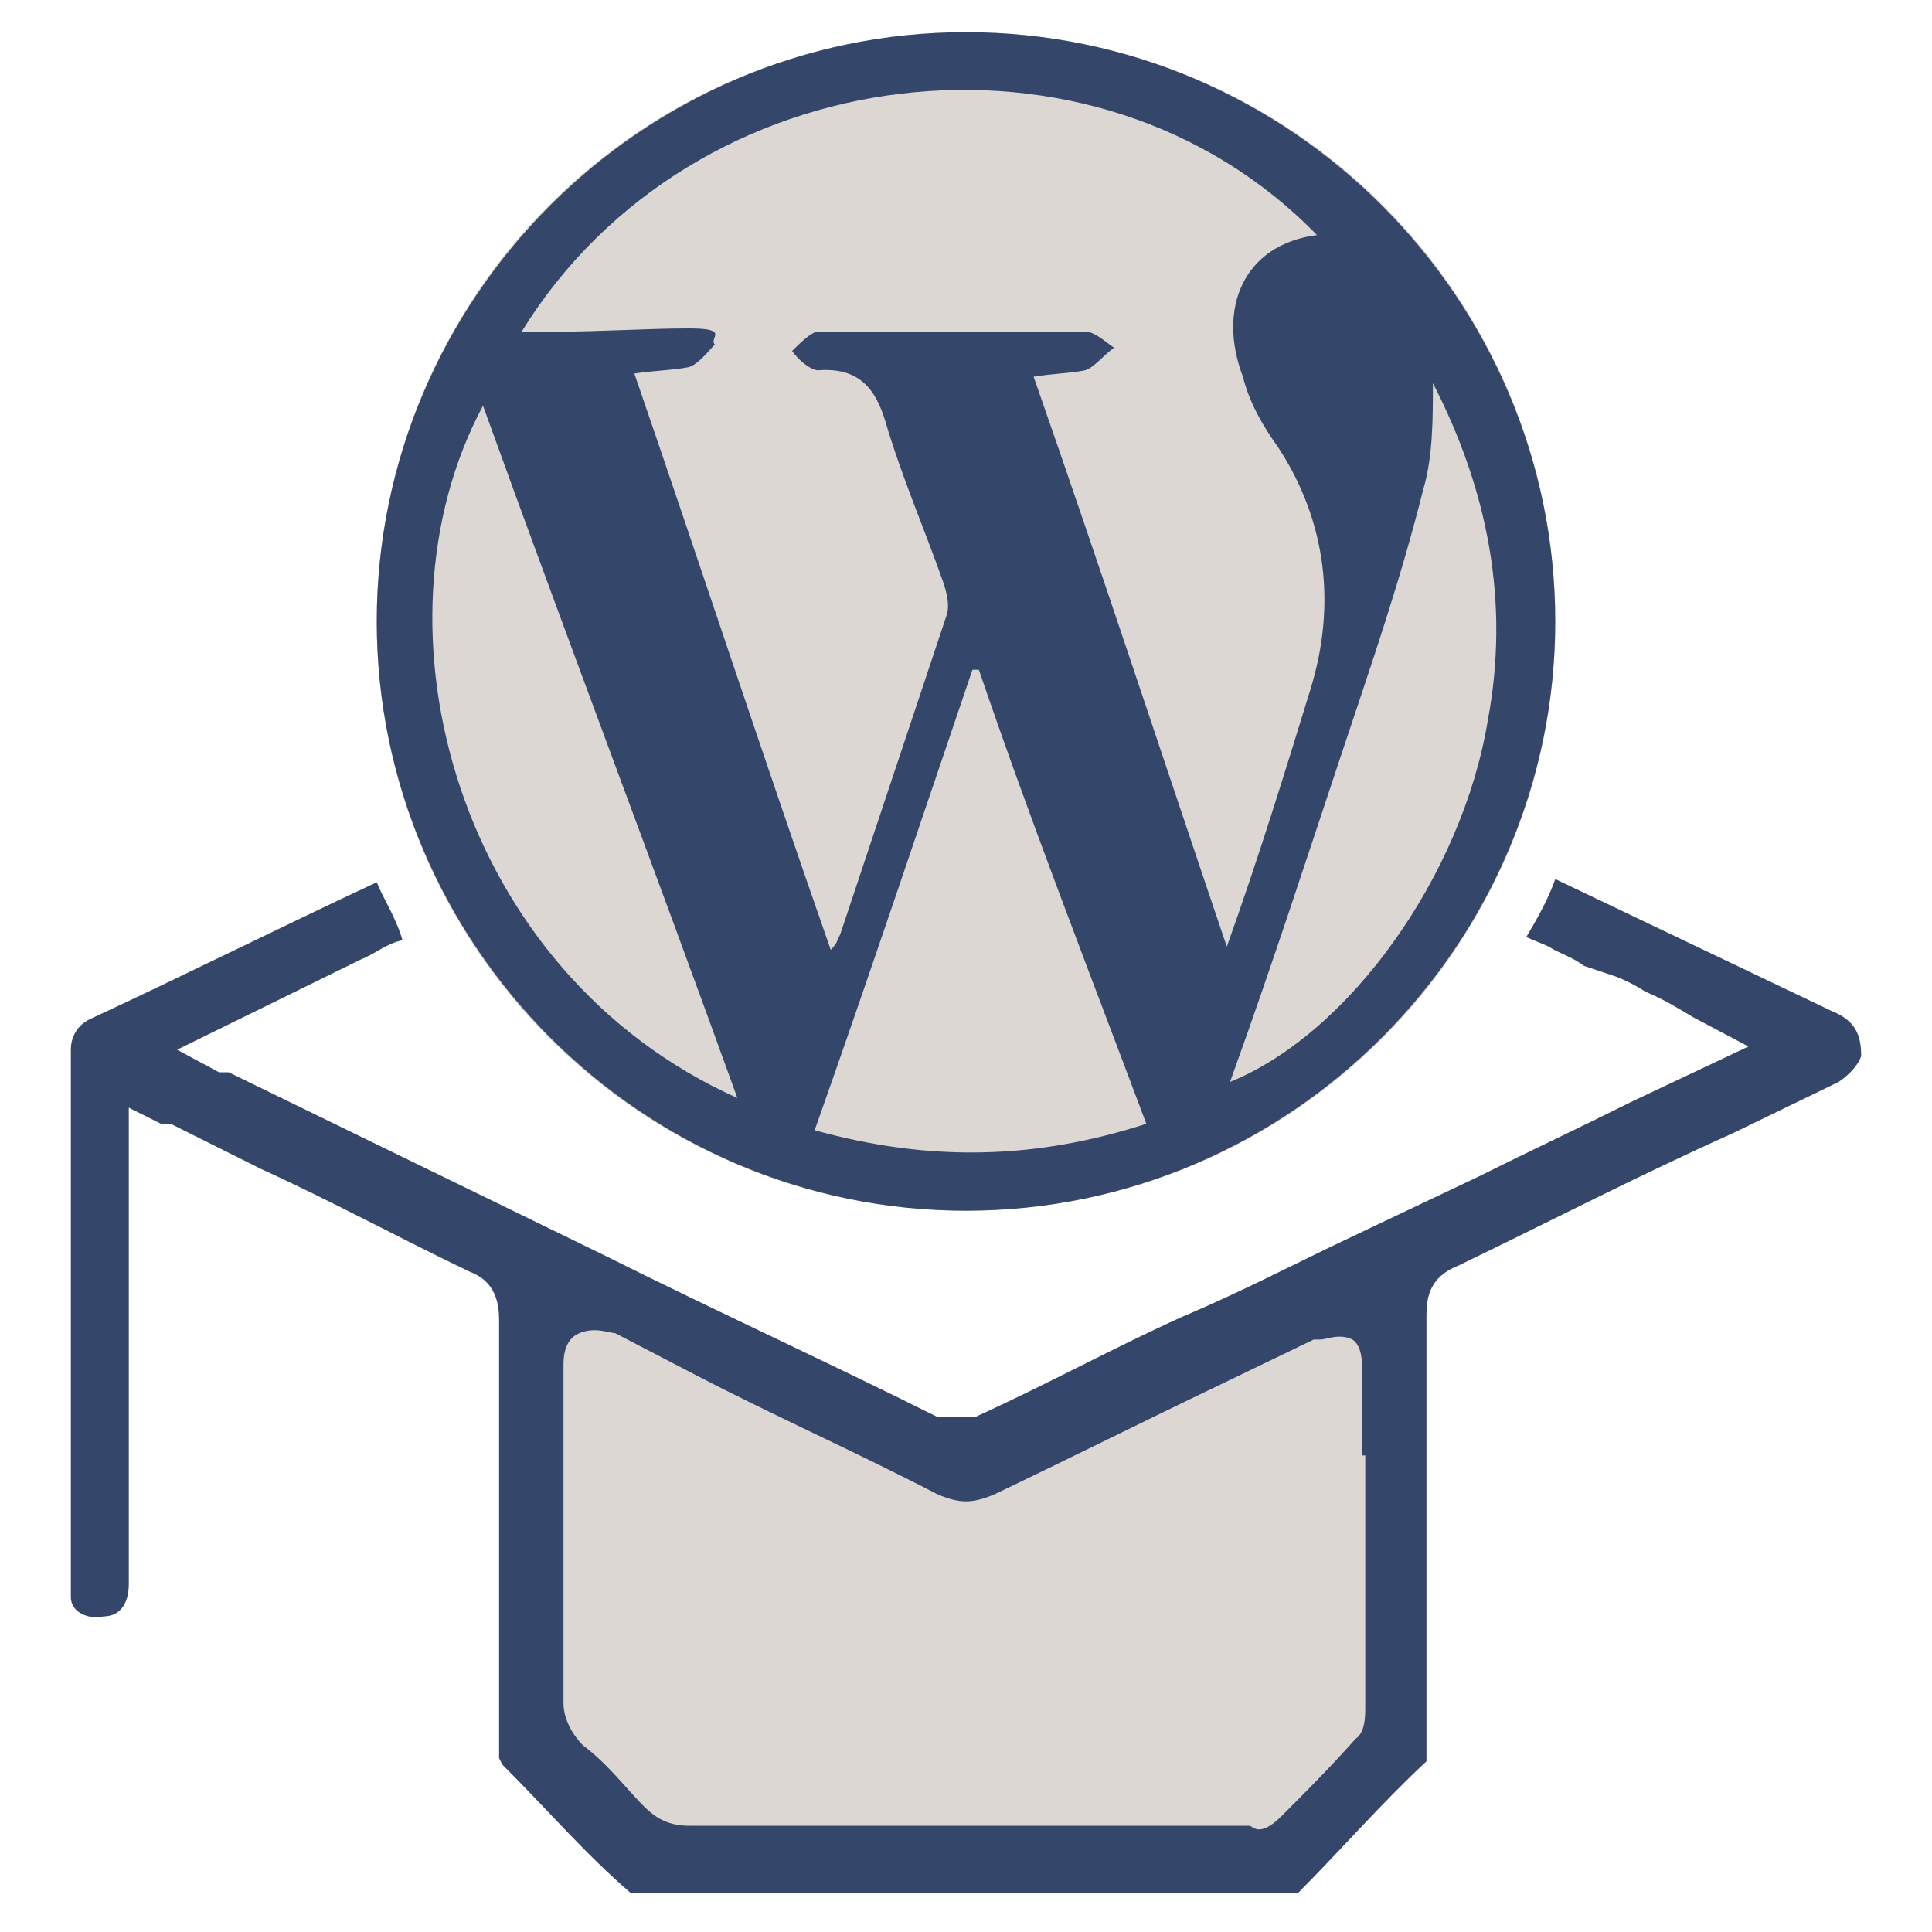
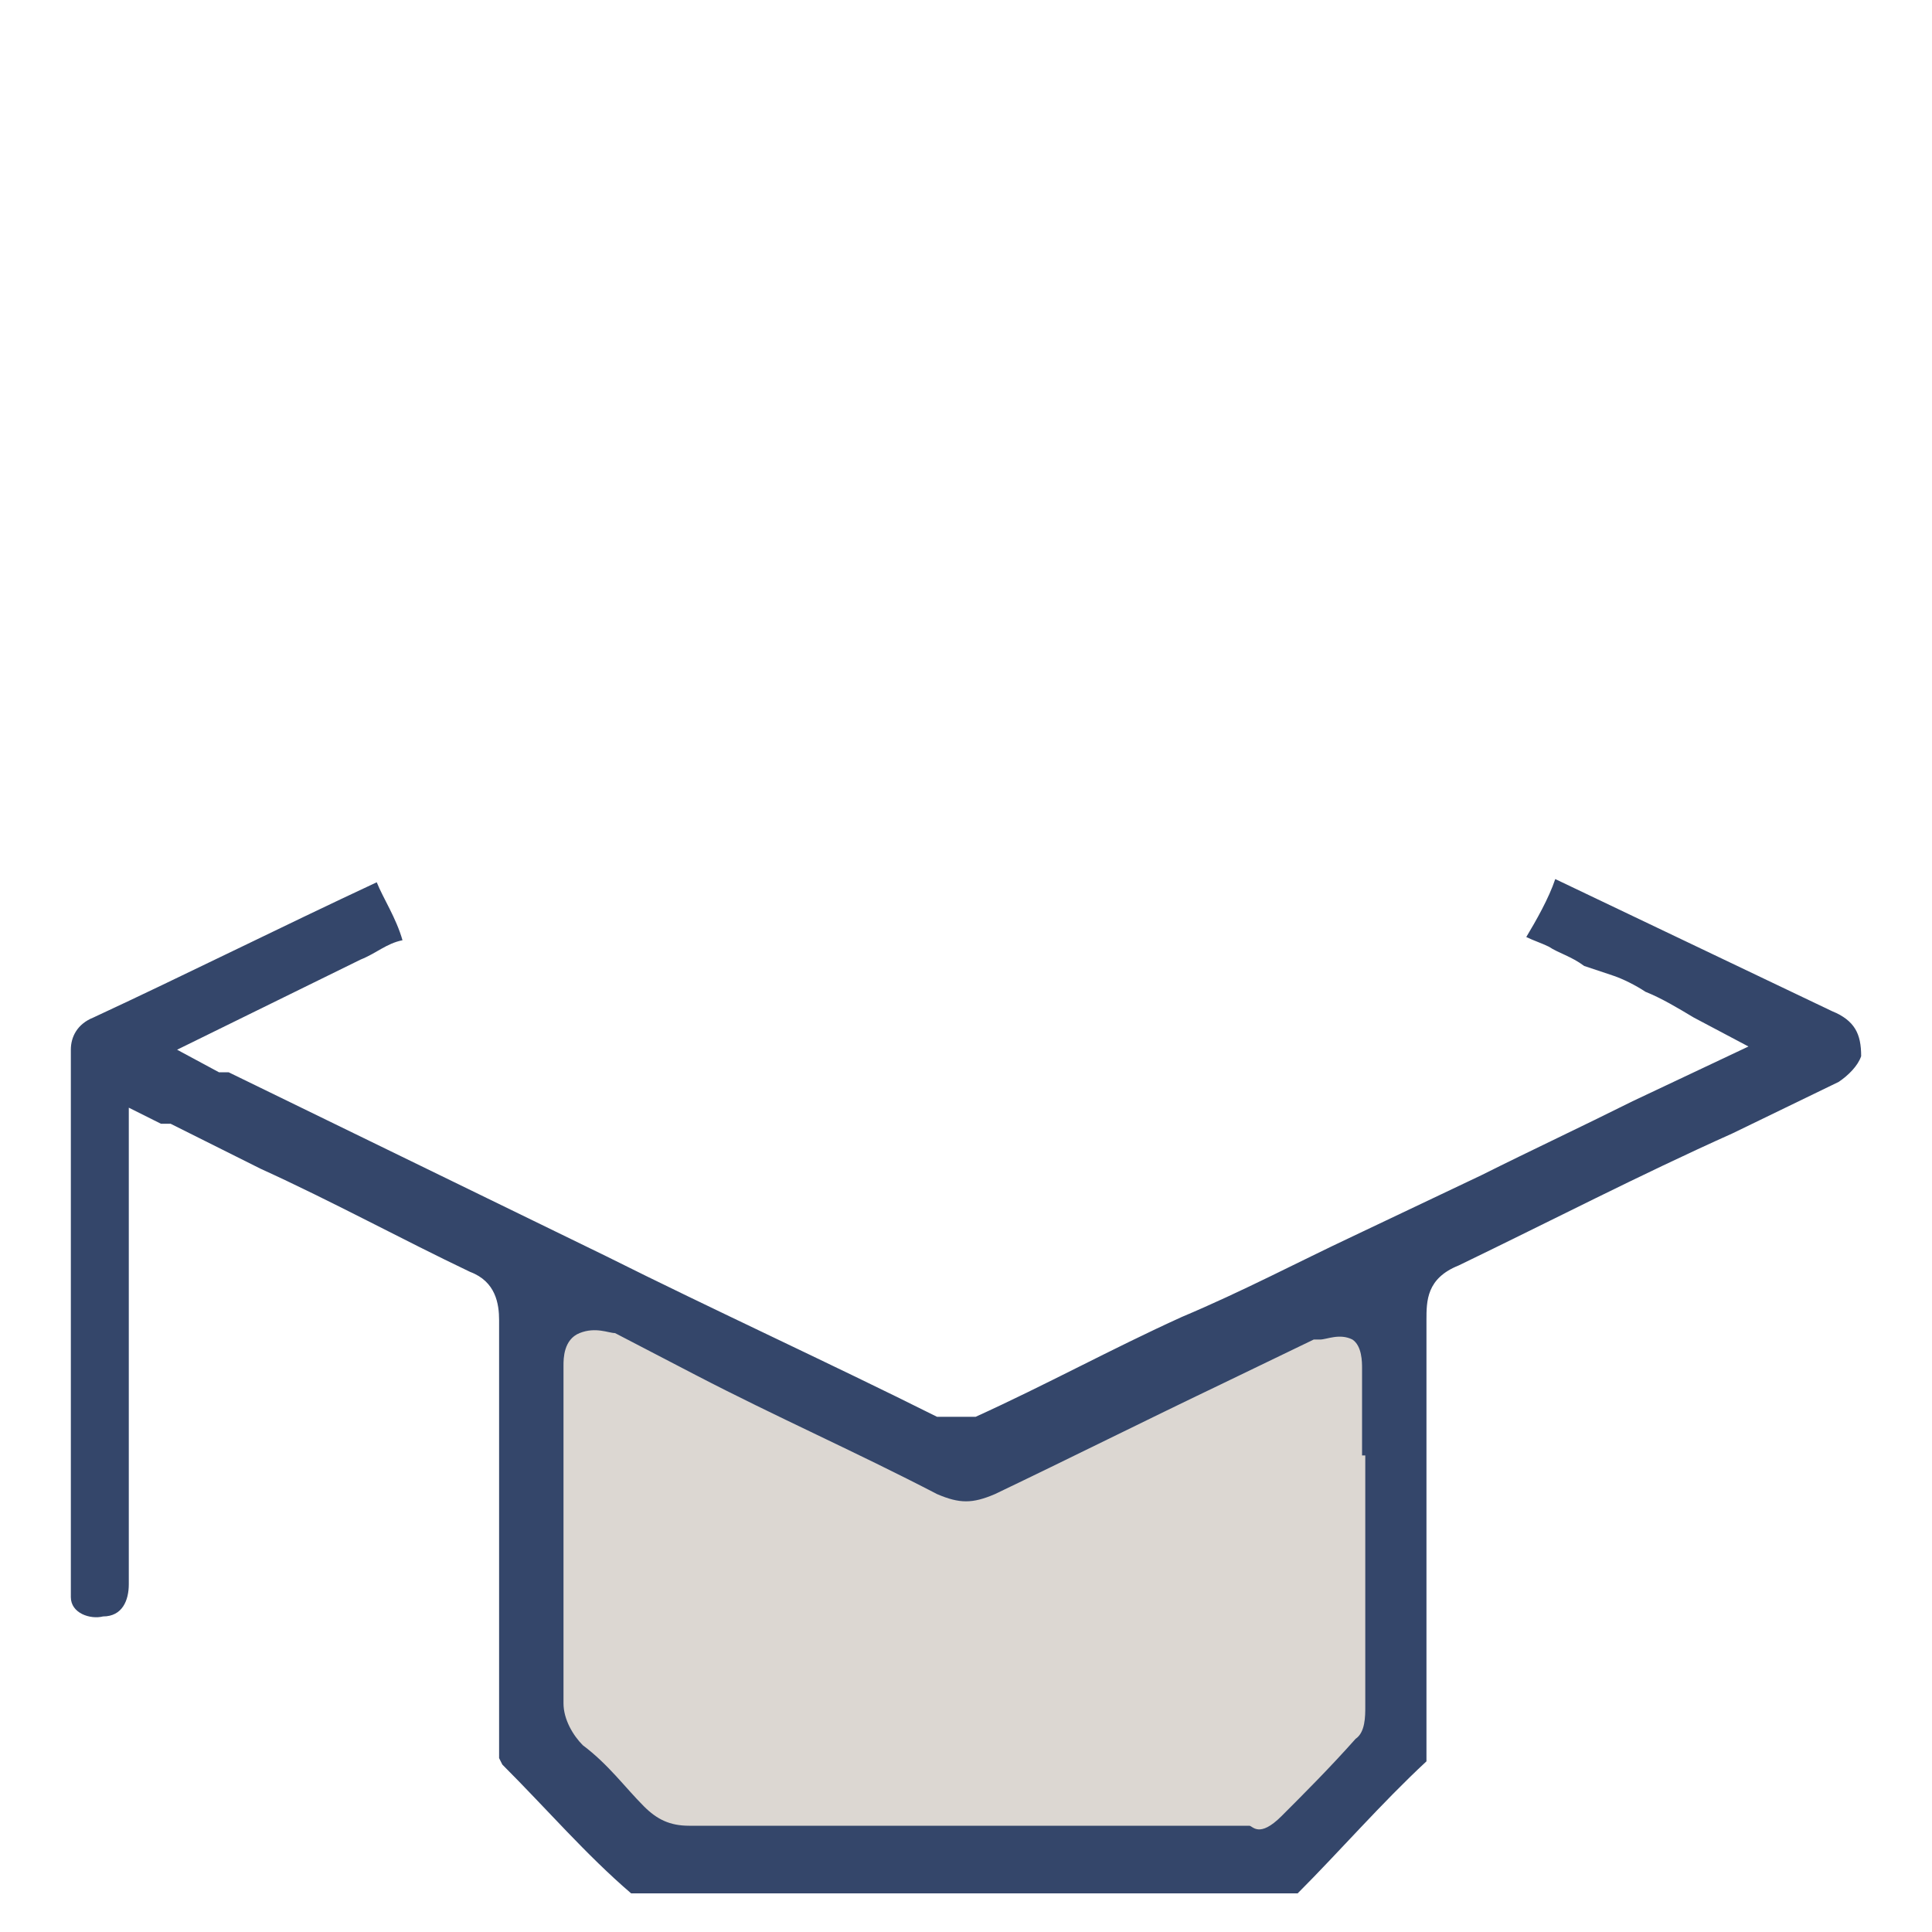
<svg xmlns="http://www.w3.org/2000/svg" id="Calque_1" version="1.1" viewBox="0 0 60 60">
  <defs>
    <style>
      .st0 {
        fill: #dcd7d2;
      }

      .st1 {
        fill: #34466a;
      }
    </style>
  </defs>
  <polygon class="st0" points="29.5 45.6 43.1 39.4 43.1 54 39.2 57.9 20.8 57.9 16.3 53.4 16.3 38.8 29.5 45.6" />
-   <circle class="st0" cx="30" cy="19.3" r="18.3" />
  <path class="st1" d="M57.1,31.5l-8.8-4.2c-.2.6-.6,1.3-.9,1.8.2.1.5.2.7.3.3.2.7.3,1.1.6.3.1.6.2.9.3.3.1.7.3,1,.5.5.2,1,.5,1.5.8l1.7.9-3.6,1.7c-1.6.8-3.1,1.5-4.7,2.3l-4,1.9c-1.7.8-3.4,1.7-5.3,2.5-2.2,1-4.2,2.1-6.4,3.1-.1,0-.3,0-.6,0s-.5,0-.6,0c-3.4-1.7-6.9-3.3-10.3-5l-11.7-5.7c0,0-.2,0-.3,0l-1.3-.7,5.7-2.8c.5-.2.8-.5,1.3-.6-.2-.7-.6-1.3-.8-1.8-3,1.4-6,2.9-8.8,4.2-.5.2-.7.6-.7,1v16.3c0,.3,0,.6,0,.7,0,.5.6.7,1,.6.6,0,.8-.5.8-1v-14.8l1,.5c0,0,.2,0,.3,0l2.8,1.4c2.2,1,4.4,2.2,6.5,3.2.8.3.9,1,.9,1.5v13.6s0,0,.1.2c1.4,1.4,2.6,2.8,4,4,0,0,.1,0,.2,0,.7,0,1.5,0,2.3,0h18c0,0,.2,0,.2,0,1.3-1.3,2.6-2.8,4-4.1,0,0,0,0,0-.2v-13.5c0-.6,0-1.3,1-1.7,2.9-1.4,5.6-2.8,8.5-4.1l3.3-1.6c.3-.2.6-.5.7-.8,0-.7-.2-1.1-.9-1.4ZM42.4,45.2v7.8c0,.3,0,.8-.3,1-.8.9-1.6,1.7-2.3,2.4s-.9.3-1,.3h-17.4c-.6,0-1-.2-1.4-.6-.6-.6-1.1-1.3-1.9-1.9-.3-.3-.6-.8-.6-1.3v-10.5c0-.2,0-.8.5-1s.9,0,1.1,0l2.5,1.3c2.5,1.3,5,2.4,7.5,3.7.7.3,1.1.3,1.8,0,2.3-1.1,4.7-2.3,7-3.4l2.9-1.4c0,0,0,0,.2,0,.2,0,.6-.2,1,0,.3.2.3.7.3.9,0,.8,0,1.8,0,2.7Z" />
-   <path class="st1" d="M30,1c10.1,0,18.3,8.3,18.3,18.3s-8.2,18.3-18.3,18.3S11.7,29.3,11.7,19.3,19.9,1,30,1ZM16.2,10.3h1.1c1.4,0,2.8-.1,4.1-.1s.6.3.8.5c-.2.2-.5.6-.8.7-.5.1-1,.1-1.7.2,2.1,6.1,4,11.9,6.1,17.9.2-.2.2-.3.3-.5,1.1-3.3,2.2-6.6,3.3-9.9.1-.3,0-.7-.1-1-.6-1.7-1.3-3.3-1.8-5-.3-1-.8-1.7-2.1-1.6-.2,0-.6-.3-.8-.6.2-.2.6-.6.8-.6h8.3c.3,0,.6.3.9.5-.3.2-.6.6-.9.7-.5.1-1,.1-1.6.2,2.1,6,4,11.8,6,17.7,1-2.8,1.8-5.4,2.6-8s.5-5.2-1-7.5c-.5-.7-.9-1.4-1.1-2.2-.8-2.1,0-4.1,2.3-4.4h0C34,.2,21.5,1.7,16.2,10.3ZM30.4,20.8h-.2c-1.6,4.7-3.2,9.5-4.9,14.3,3.6,1,6.9.9,10.3-.2-1.8-4.8-3.6-9.4-5.2-14.1ZM22.9,34.1c-2.6-7.2-5.3-14.3-7.9-21.5-3.7,6.9-.8,17.6,7.9,21.5ZM38.2,33.6c3.7-1.5,7.2-6.4,8-11.2.7-3.7,0-7.2-1.7-10.5,0,1.1,0,2.3-.3,3.3-.7,2.8-1.6,5.4-2.5,8.1-1.1,3.3-2.2,6.7-3.5,10.3Z" />
</svg>